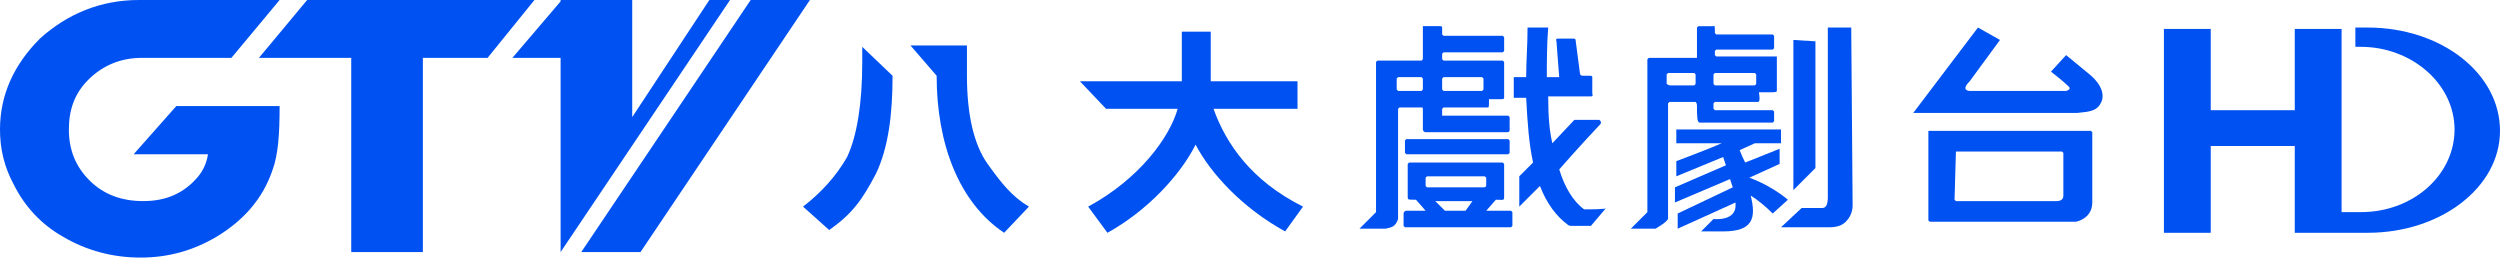
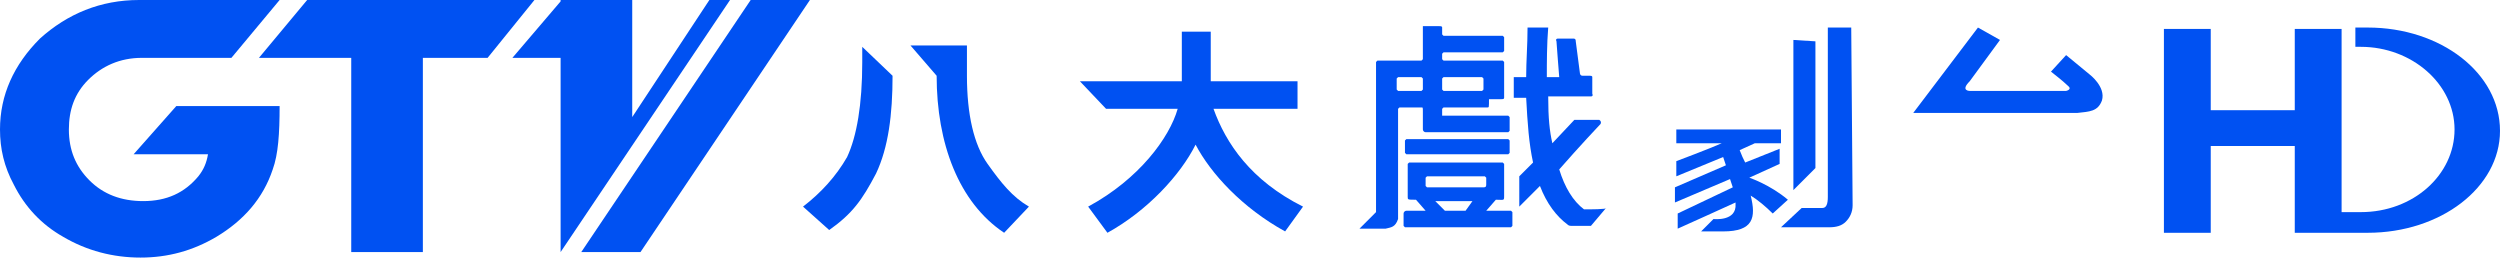
<svg xmlns="http://www.w3.org/2000/svg" version="1.1" id="圖層_1" x="0px" y="0px" viewBox="0 0 181.5 18.7" style="enable-background:new 0 0 181.5 18.7;" xml:space="preserve">
  <style type="text/css">
	.st0{fill:#0051F2;}
</style>
  <title>tvlogo02</title>
  <g>
    <g>
      <path class="st0" d="M9.7,11.2h5.4c-0.1,0.6-0.3,1.1-0.7,1.6c-1,1.2-2.3,1.8-4,1.8c-1.6,0-2.9-0.5-3.9-1.5c-1-1-1.5-2.2-1.5-3.7    C5,8,5.4,6.8,6.4,5.8c1-1,2.3-1.6,3.9-1.6v0h6.5L20.3,0H10.1v0c-2.8,0-5.2,1-7.2,2.8C1,4.7,0,6.9,0,9.4c0,1.4,0.3,2.7,1,4    c0.8,1.6,2,2.9,3.6,3.8c1.7,1,3.6,1.5,5.6,1.5c2,0,3.8-0.5,5.5-1.5c2-1.2,3.4-2.8,4.1-4.9c0.4-1.1,0.5-2.6,0.5-4.6h-7.5L9.7,11.2z    " />
      <polygon class="st0" points="38.8,0 22.3,0 18.8,4.2 25.5,4.2 25.5,18.3 30.7,18.3 30.7,4.2 35.4,4.2   " />
      <polygon class="st0" points="53,0 51.5,0 45.9,8.5 45.9,0 40.7,0 40.7,0 40.7,0 40.7,0.1 37.2,4.2 40.7,4.2 40.7,18.3 40.7,18.3     40.7,18.3   " />
      <polygon class="st0" points="54.5,0 42.2,18.3 46.5,18.3 58.8,0   " />
    </g>
    <g>
      <path class="st0" d="M62.6,4.5c0,3.1-0.4,5.4-1.1,6.9c-0.8,1.4-1.9,2.6-3.2,3.6l1.9,1.7c1.7-1.2,2.4-2.2,3.4-4.1    c0.9-1.9,1.2-4.3,1.2-7.1l-2.2-2.1L62.6,4.5z" />
      <path class="st0" d="M71.7,11.9c-1-1.4-1.5-3.6-1.5-6.4V3.3h-4.2v0l0.1,0L68,5.5c0,4.9,1.6,9.2,4.9,11.4l1.8-1.9    C73.5,14.3,72.7,13.3,71.7,11.9z" />
    </g>
    <path class="st0" d="M88.1,7.9h6.1v-2h-6.3c0-2.7,0-3.6,0-3.6l-2.1,0c0,1.3,0,2.5,0,3.6h-7.4l1.9,2h5.2C84.9,10,82.7,13,79,15   l1.4,1.9c2.9-1.6,5.3-4.2,6.4-6.4c1.1,2.1,3.4,4.6,6.5,6.3l1.3-1.8C90.8,13.1,89,10.4,88.1,7.9z" />
    <g>
      <path class="st0" d="M134.4,2l-1.7,0l0,12.3c0,0.5-0.1,0.8-0.4,0.8l-1.5,0l-1.5,1.4l3.5,0c0.5,0,0.9-0.1,1.2-0.4    c0.3-0.3,0.5-0.7,0.5-1.2L134.4,2z" />
      <polygon class="st0" points="131.8,12.2 131.8,3 130.2,2.9 130.2,13.8   " />
      <path class="st0" d="M127,12.9l2.2-1l0-1.1c0,0-2,0.8-2.5,1c-0.2-0.4-0.2-0.4-0.4-0.9l1.1-0.5l1.9,0v-1h-7.6l0,1l3.3,0    c-0.9,0.4-3.3,1.3-3.3,1.3l0,1.1l3.4-1.4l0.2,0.6l-3.7,1.6l0,1.1l4-1.7l0.2,0.6l-4,1.9l0,1.1c0,0,4-1.8,4.2-1.9l0,0.1    c0.1,1.3-1.6,1.1-1.6,1.1l-0.9,0.9c0.1,0,1.4,0,1.6,0c2.2,0,2.4-1,2-2.6c0.5,0.3,1.1,0.8,1.6,1.3l1.1-1    C128.5,13.4,127,12.9,127,12.9z" />
-       <path class="st0" d="M123.2,7.7c0,0.7,0,1.2,0.2,1.2h5.3l0.1-0.1V8.1L128.7,8h-4.2l-0.1-0.1V7.5l0.1-0.1h3.1c0.1,0,0.2,0,0.1-0.7    h0.7c0.4,0,0.6,0,0.6-0.1V4.2L129,4.1h-4.4L124.5,4V3.7l0.1-0.1h4.1l0.1-0.1V2.6l-0.1-0.1h-4.1l-0.1-0.1c0-0.4,0-0.6-0.1-0.5h-1.1    L123.2,2l0,2.2h-3.5l-0.1,0.1v11.1c0,0,0,0,0,0h0l0,0c0,0,0,0,0,0l-1.2,1.2l1.8,0c0.3-0.2,0.7-0.4,0.9-0.7V7.5l0.1-0.1h1.9    C123.2,7.5,123.2,7.6,123.2,7.7z M124.4,5.4l0.1-0.1h2.9l0.1,0.1v0.7l-0.1,0.1h-2.9l-0.1-0.1V5.4z M121.2,6.2L121,6.1V5.4l0.1-0.1    h1.9l0.1,0.1v0.7L123,6.2H121.2z" />
    </g>
    <g>
      <polygon class="st0" points="102,10.2 102,11.1 102.1,11.2 109.5,11.2 109.6,11.1 109.6,10.2 109.5,10.1 102.1,10.1   " />
      <path class="st0" d="M103.3,8.1c0,0.1,0,0.8,0,1.3c0,0.1,0.1,0.2,0.2,0.2l6,0l0.1-0.1V8.5l-0.1-0.1l-4.8,0V7.9l0.1-0.1h3.2    c0.1,0,0.1,0,0.1-0.6h0.9c0.1,0,0.2,0,0.2-0.1V4.5l-0.1-0.1h-4.3l-0.1-0.1V3.9l0.1-0.1h4.3l0.1-0.1v-1l-0.1-0.1h-4.3l-0.1-0.1    c0-0.2,0-0.4,0-0.5c0-0.1-0.1-0.1-0.2-0.1h-1.2L103.3,2v2.3l-0.1,0.1H100l-0.1,0.1c0,0.3,0,10.9,0,10.9c0,0-0.1,0.1-0.1,0.1    l-1.1,1.1l1.9,0c0.4-0.1,0.7-0.1,0.9-0.7V7.9l0.1-0.1l1.6,0C103.3,7.8,103.3,7.8,103.3,8.1z M104.7,5.7l0.1-0.1h2.8l0.1,0.1v0.8    l-0.1,0.1h-2.8l-0.1-0.1V5.7z M101.5,6.6l-0.1-0.1V5.7l0.1-0.1h1.7l0.1,0.1v0.8l-0.1,0.1H101.5z" />
      <path class="st0" d="M107.9,15.3l0.7-0.8c0.6,0,0.6,0.1,0.6-0.3l0-2.3l-0.1-0.1l-6.8,0l-0.1,0.1v2.4c0,0.2,0,0.2,0.6,0.2l0.7,0.8    c-0.3,0-1,0-1.4,0c-0.1,0-0.2,0.1-0.2,0.2v0.9l0.1,0.1l7.7,0l0.1-0.1v-1l-0.1-0.1L107.9,15.3z M103.6,13.6l-0.1-0.1v-0.6l0.1-0.1    l4.2,0l0.1,0.1l0,0.5c0,0.2-0.1,0.2-0.2,0.2L103.6,13.6z M106.4,15.3l-1.5,0l-0.7-0.7l2.7,0L106.4,15.3z" />
      <path class="st0" d="M115,15.2c-0.8-0.6-1.4-1.6-1.8-2.9c1.4-1.6,2.9-3.2,3-3.3c0.1-0.2-0.1-0.3-0.1-0.3h-1.8l-1.6,1.7    c-0.2-0.9-0.3-1.8-0.3-3.4c1.5,0,2.9,0,3.1,0c0.2,0,0.1-0.2,0.1-0.2l0-1.2c0-0.1-0.1-0.1-0.2-0.1c-0.2,0-0.3,0-0.5,0    c-0.2,0-0.2-0.2-0.2-0.2L114.4,3c0-0.2-0.1-0.2-0.2-0.2h-1.1c0,0-0.2,0-0.1,0.2c0,0.1,0.2,2.6,0.2,2.6l-0.9,0c0,0,0-0.1,0-0.1    c0-0.9,0-2.3,0.1-3.5h-1.5c0,1.3-0.1,2.4-0.1,3.6l-0.9,0l0,1.4l0,0.1c0,0,0.3,0,0.9,0c0.1,1.9,0.2,3.3,0.5,4.7l-1,1V15    c0,0,0.8-0.8,1.5-1.5c0.5,1.3,1.2,2.2,2,2.8c0.1,0.1,0.2,0.1,0.4,0.1l1.3,0l1.1-1.3C116.7,15.2,115.4,15.2,115,15.2z" />
    </g>
    <g>
      <path class="st0" d="M143.6,2l1.6,0.9c0,0-1.9,2.6-2.2,3c-0.7,0.7,0,0.7,0,0.7l7,0c0,0,0.5-0.1,0.1-0.4c-0.3-0.3-1.2-1-1.2-1    L150,4l1.7,1.4c0,0,1.2,0.9,0.9,1.9c-0.3,0.8-0.9,0.8-1.8,0.9h-11.9L143.6,2z" />
-       <path class="st0" d="M140,9.5l11.8,0l0.1,0.1l0,5.1c0,1.2-1.2,1.4-1.2,1.4l-10.6,0l-0.1-0.1L140,9.5L140,9.5 M142,11L142,11    l-0.1,3.5l0.1,0.1h7.3c0.4,0,0.5-0.2,0.5-0.4v-3.1l-0.1-0.1L142,11z" />
    </g>
    <path class="st0" d="M171.9,2h-0.9v1.4h0.4c3.7,0,6.8,2.7,6.8,6c0,3.3-3,6-6.8,6H170V2.1h-3.4V8h-6.1V2.1h-3.4v14.8h3.4v-6.3h6.1   v6.3h5.3c5.3,0,9.6-3.3,9.6-7.4C181.5,5.3,177.2,2,171.9,2z" />
  </g>
</svg>